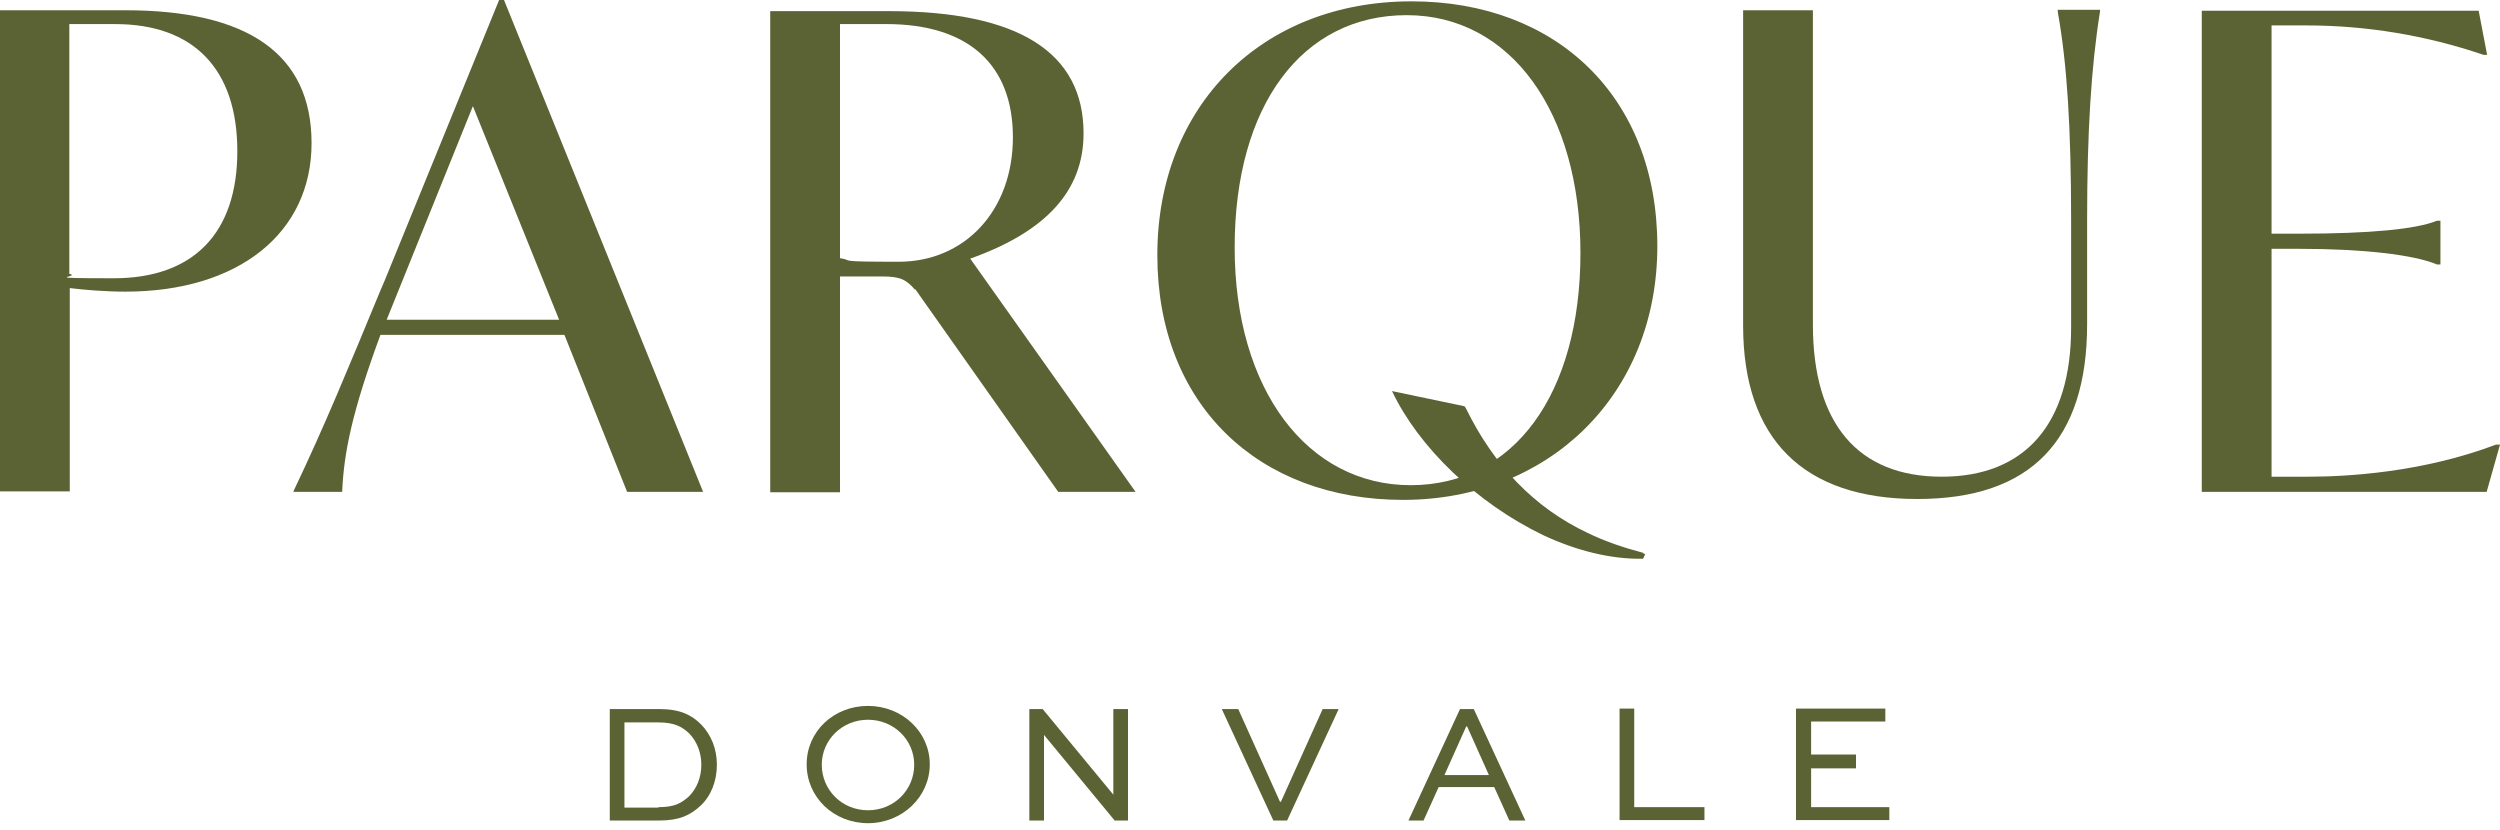
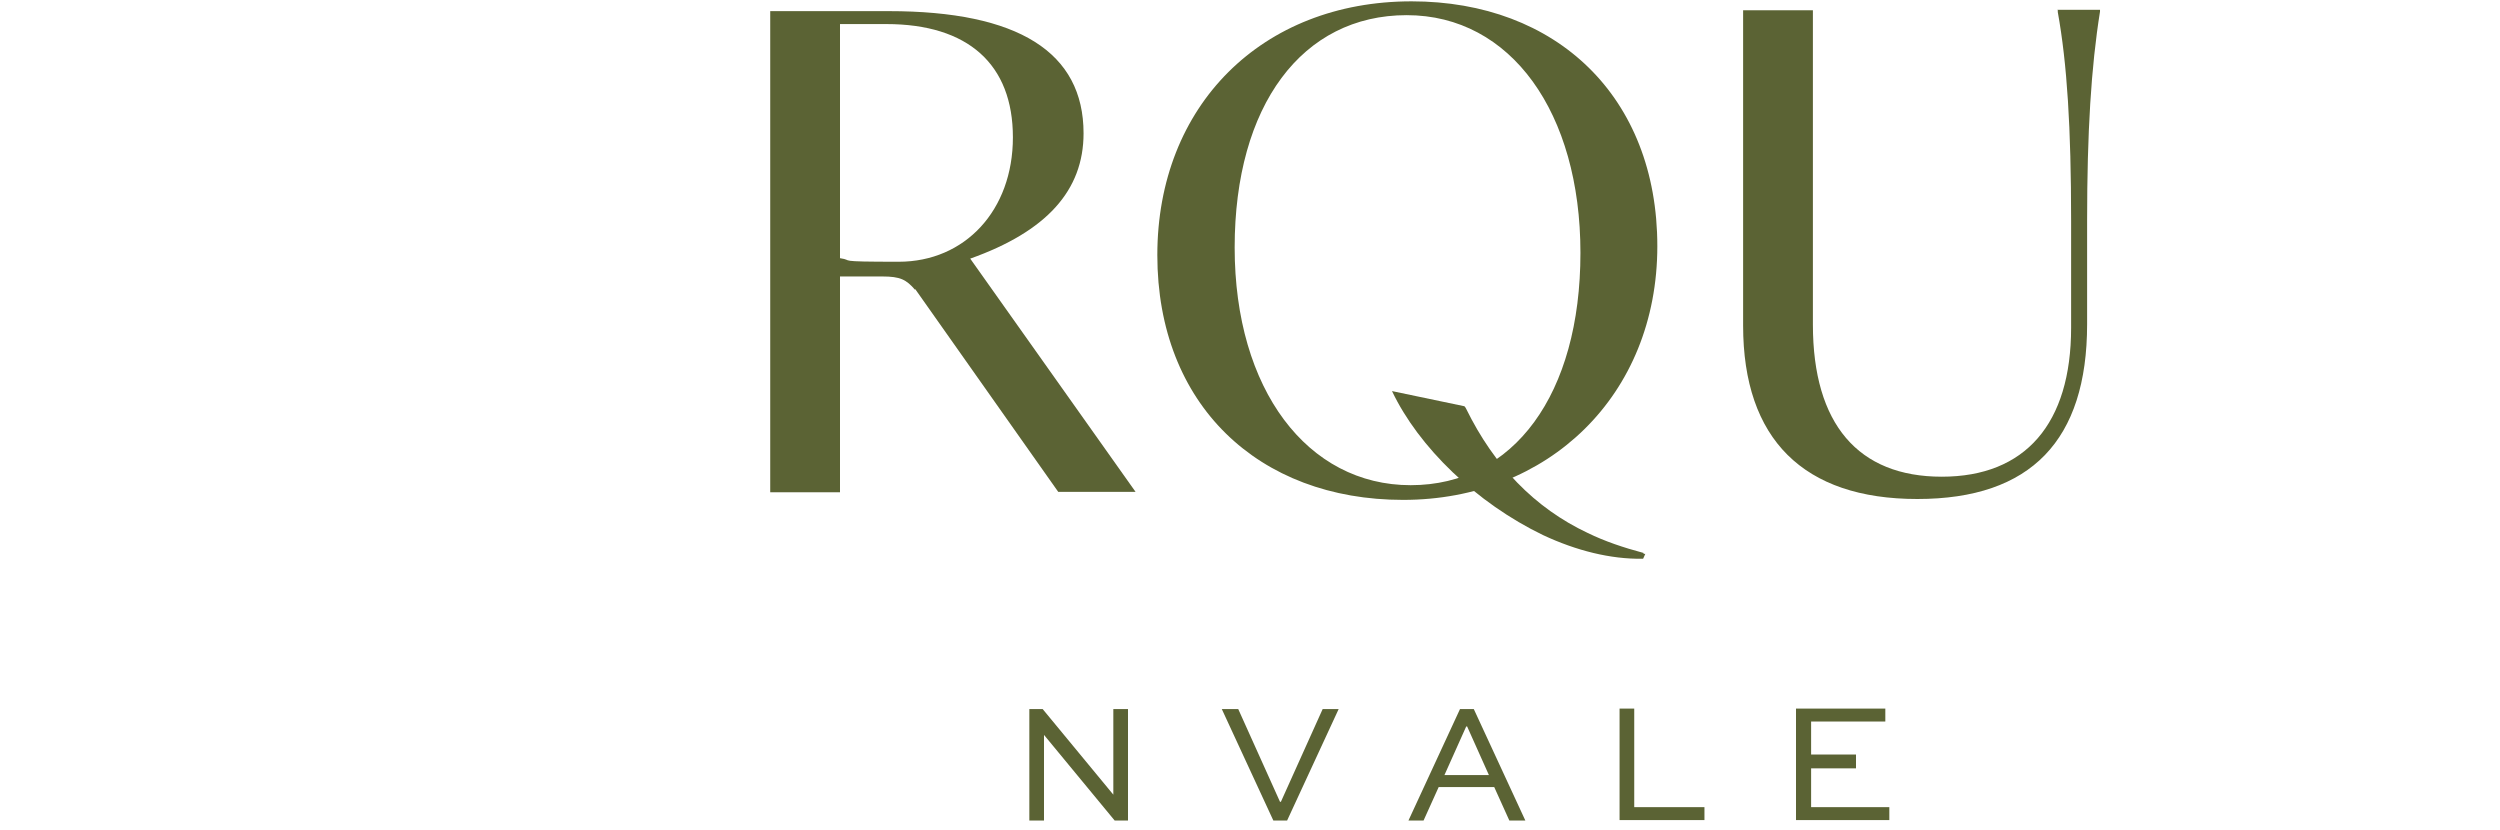
<svg xmlns="http://www.w3.org/2000/svg" width="220" height="73" viewBox="0 0 220 73" fill="none">
-   <path d="M11.029 0.903H0V43.245H6.14V25.351C7.392 25.508 9.269 25.665 11.029 25.665C20.964 25.665 27.417 20.524 27.417 12.597C27.417 4.67 21.707 0.903 11.029 0.903ZM20.885 13.303C20.885 20.524 17.013 24.487 10.012 24.487C3.012 24.487 7.275 24.37 6.101 24.095V2.119H10.13C17.052 2.119 20.885 6.083 20.885 13.303Z" fill="#5B6334" />
-   <path d="M44.352 0H43.922L33.87 24.644L33.401 25.743C30.663 32.375 28.512 37.594 25.892 43.088L25.814 43.284H30.116V43.166C30.272 39.909 30.937 36.338 33.479 29.471H49.671L55.186 43.284H61.874L44.352 0ZM49.163 28.137H34.027L41.614 9.34L49.202 28.137H49.163Z" fill="#5B6334" />
  <path d="M181.085 0.903V1.06C181.906 5.612 182.258 11.262 182.258 19.425V28.843C182.258 37.28 178.23 41.95 170.877 41.95C163.524 41.95 159.535 37.319 159.535 28.568V0.903H153.394V28.647C153.394 38.654 158.713 43.912 168.726 43.912C178.738 43.912 183.666 38.732 183.666 28.529V19.386C183.666 11.694 184.018 5.886 184.801 1.02V0.863H181.046L181.085 0.903Z" fill="#5B6334" />
-   <path d="M219.687 39.125H219.648C213.117 41.597 206.467 41.95 203.104 41.95H199.897V21.897H202.4C207.876 21.897 212.413 22.407 214.446 23.271H214.759V19.425H214.446C212.647 20.171 208.501 20.563 202.4 20.563H199.897V2.237H202.947C208.228 2.237 213.468 3.1 218.553 4.827H218.866L218.122 0.942H193.756V43.284H218.826L220 39.125H219.726H219.687Z" fill="#5B6334" />
-   <path d="M53.66 72.206V62.396H58.002C59.84 62.396 60.857 62.906 61.717 63.769C62.578 64.672 63.086 65.888 63.086 67.301C63.086 68.714 62.578 70.048 61.639 70.911C60.739 71.735 59.801 72.206 58.002 72.206H53.66ZM57.962 71.029C59.37 71.029 59.957 70.676 60.622 70.087C61.326 69.381 61.717 68.4 61.717 67.301C61.717 66.202 61.326 65.26 60.661 64.554C59.996 63.926 59.331 63.573 57.923 63.573H54.951V71.068H57.923L57.962 71.029Z" fill="#5B6334" />
-   <path d="M76.384 62.12C79.395 62.12 81.82 64.397 81.82 67.261C81.82 70.126 79.395 72.441 76.384 72.441C73.372 72.441 70.986 70.165 70.986 67.261C70.986 64.357 73.372 62.12 76.384 62.12ZM76.384 71.303C78.691 71.303 80.451 69.498 80.451 67.3C80.451 65.103 78.652 63.337 76.384 63.337C74.115 63.337 72.316 65.103 72.316 67.3C72.316 69.498 74.076 71.303 76.384 71.303Z" fill="#5B6334" />
  <path d="M99.264 62.396V72.206H98.09L91.872 64.672V72.206H90.582V62.396H91.754L97.973 69.93V62.396H99.264Z" fill="#5B6334" />
  <path d="M117.803 62.396L113.266 72.206H112.054L107.517 62.396H108.964L112.64 70.558H112.719L116.395 62.396H117.803Z" fill="#5B6334" />
  <path d="M123.944 72.206L128.481 62.396H129.693L134.23 72.206H132.822L131.492 69.263H126.603L125.273 72.206H123.944ZM127.072 68.204H131.023L129.106 63.926H129.028L127.112 68.204H127.072Z" fill="#5B6334" />
  <path d="M143.813 62.396V71.029H149.992V72.167H142.522V62.356H143.813V62.396Z" fill="#5B6334" />
  <path d="M163.328 67.615H159.378V71.029H166.261V72.167H158.048V62.356H165.909V63.494H159.378V66.398H163.328V67.536V67.615Z" fill="#5B6334" />
  <path d="M124.217 0.118C111.036 0.118 101.845 9.301 101.845 22.447C101.845 35.593 110.724 43.99 123.474 43.99C136.224 43.99 145.845 34.808 145.845 21.662C145.845 8.516 136.967 0.118 124.217 0.118ZM139.079 22.25C139.079 34.69 133.212 42.696 124.139 42.696C115.065 42.696 108.65 34.298 108.65 21.779C108.65 9.261 114.596 1.334 123.787 1.334C132.978 1.334 139.079 9.928 139.079 22.25Z" fill="#5B6334" />
  <path d="M144.633 48.66C142.873 48.189 141.23 47.64 139.705 46.894C135.05 44.697 131.492 41.008 129.028 35.985C128.989 35.907 128.949 35.828 128.871 35.75L122.496 34.415C124.842 39.36 129.927 44.265 135.794 47.091C138.727 48.464 141.738 49.21 144.516 49.17H144.594L144.789 48.739H144.633V48.66Z" fill="#5B6334" />
  <path d="M80.53 25.428L93.124 43.283H99.929L85.38 22.759C92.107 20.366 95.353 16.755 95.353 11.732C95.353 4.59 89.604 0.98 78.223 0.98H67.78V43.322H73.92V24.329H77.636C79.239 24.329 79.748 24.604 80.53 25.506V25.428ZM73.92 22.72V2.118H77.988C85.184 2.118 89.135 5.65 89.135 12.086C89.135 18.521 84.911 23.034 79.083 23.034C73.256 23.034 75.25 22.916 73.92 22.72Z" fill="#5B6334" />
</svg>